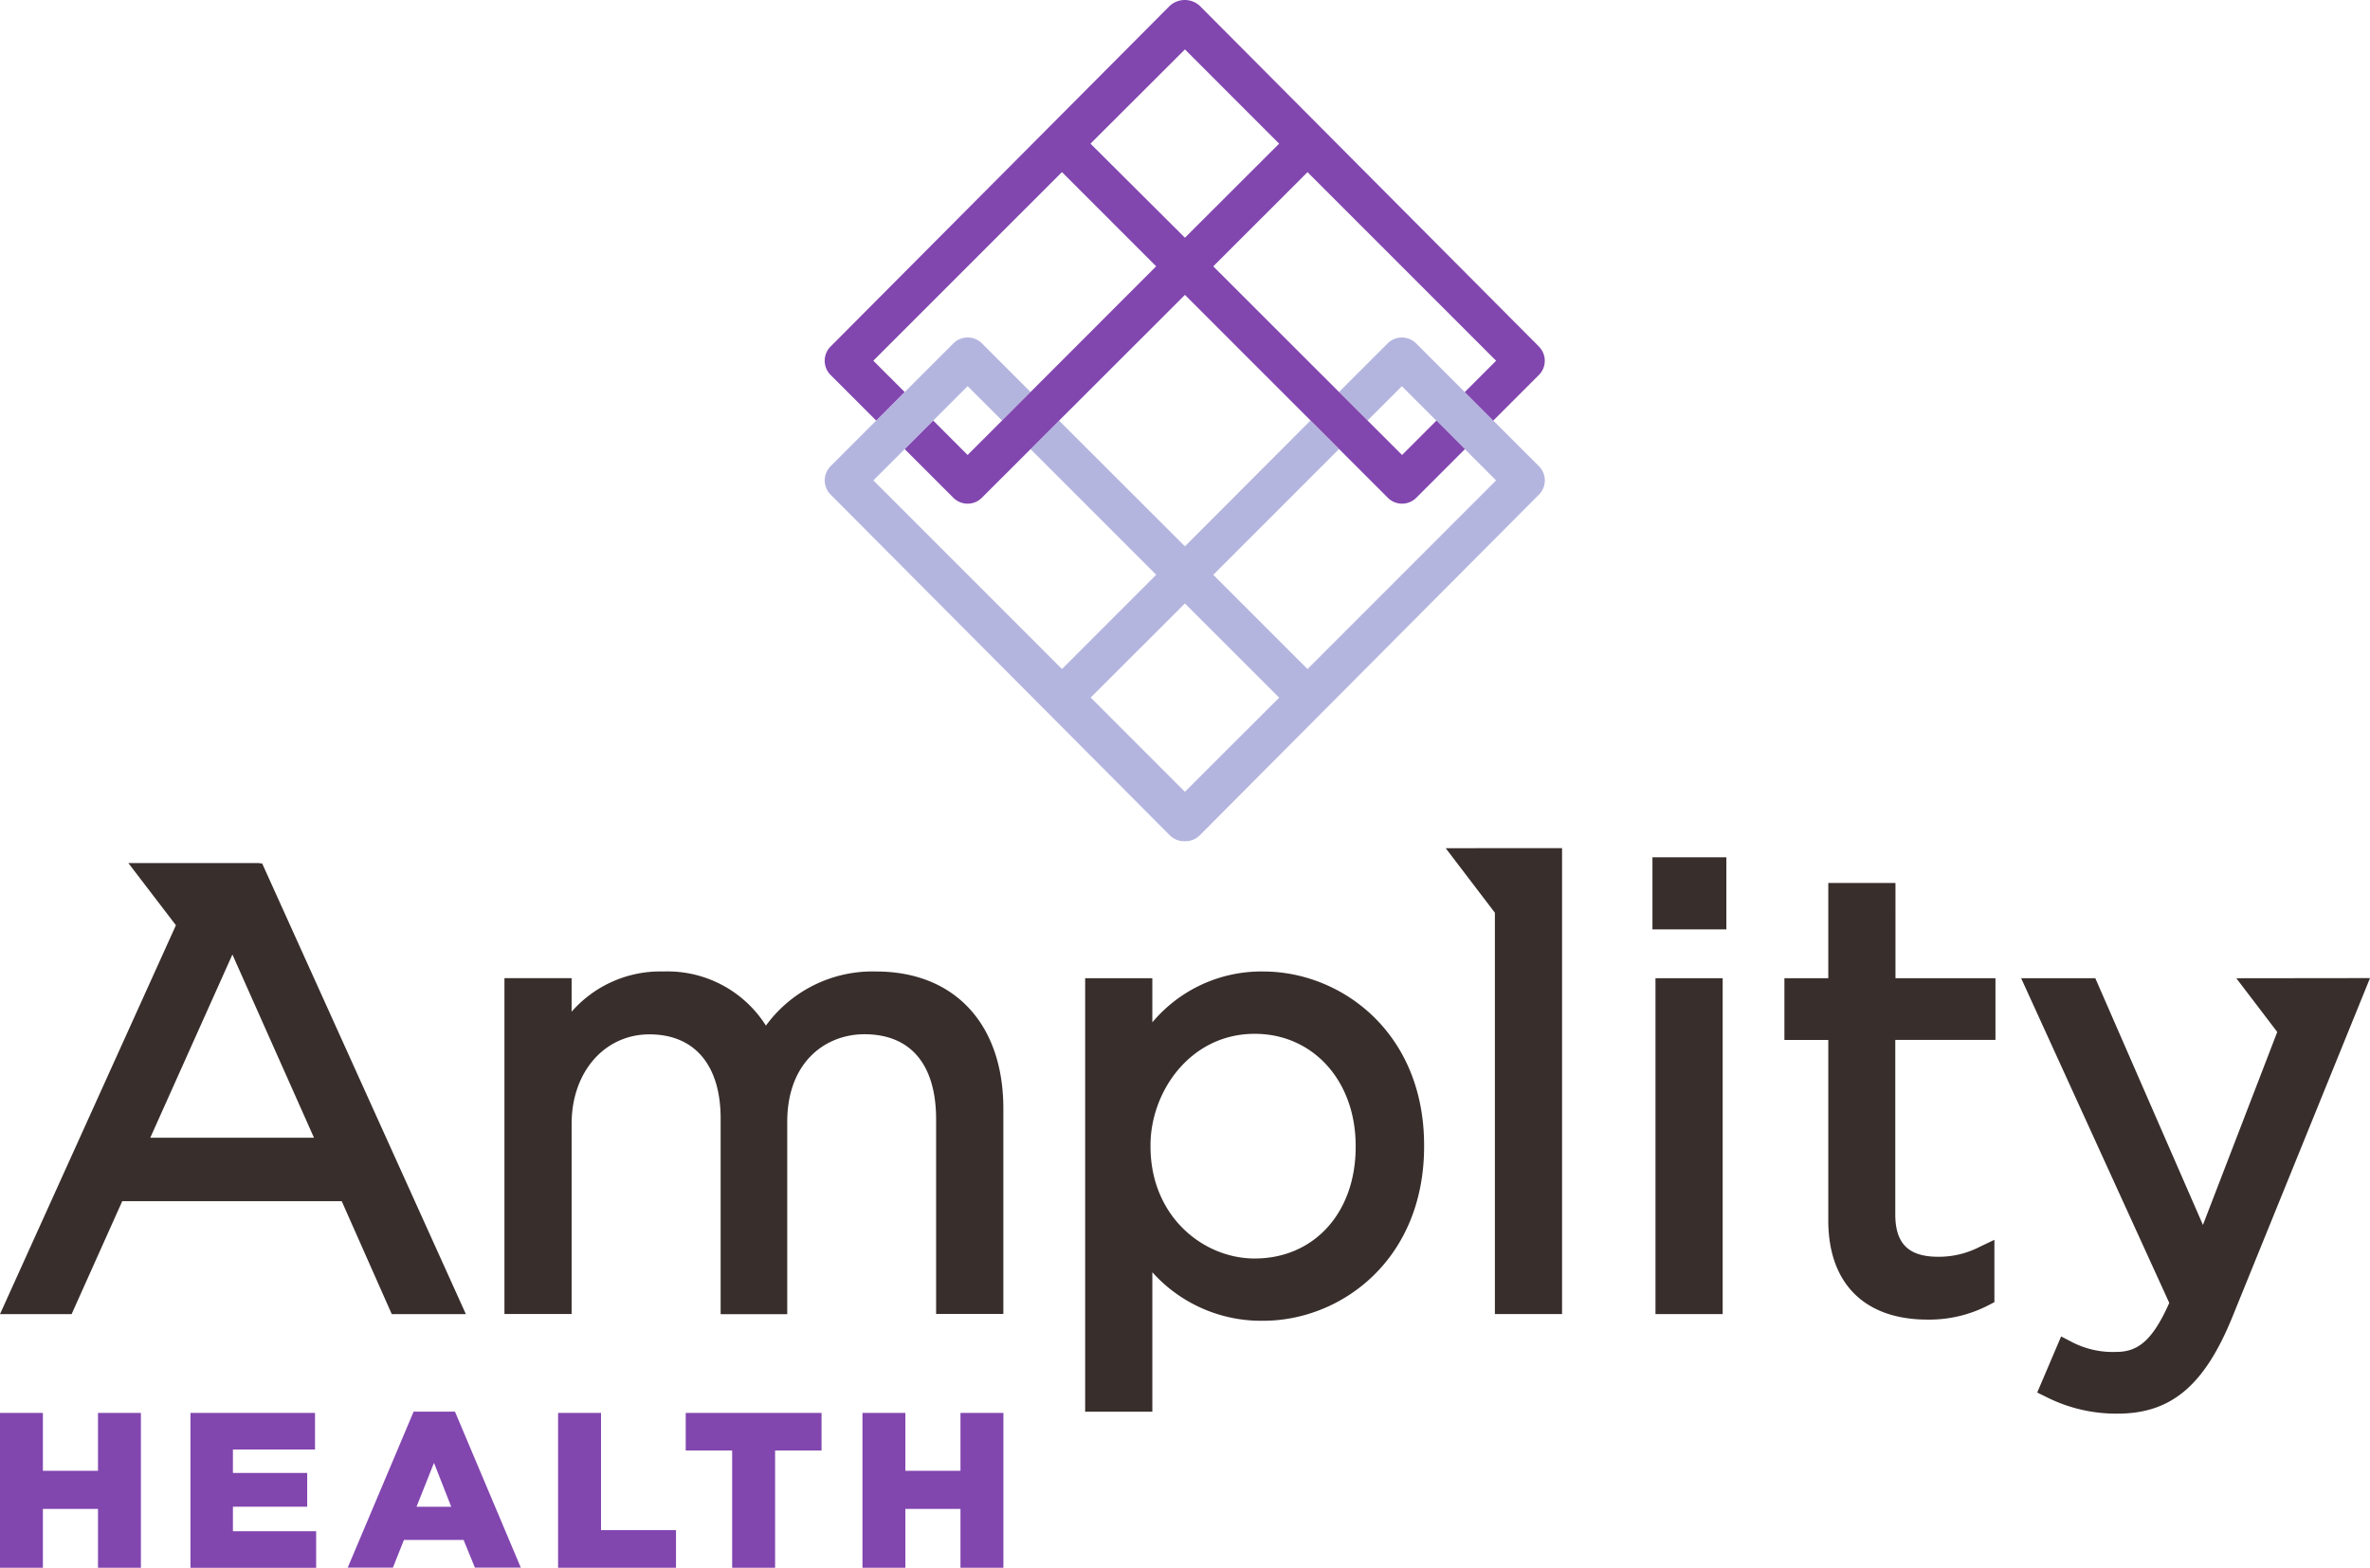
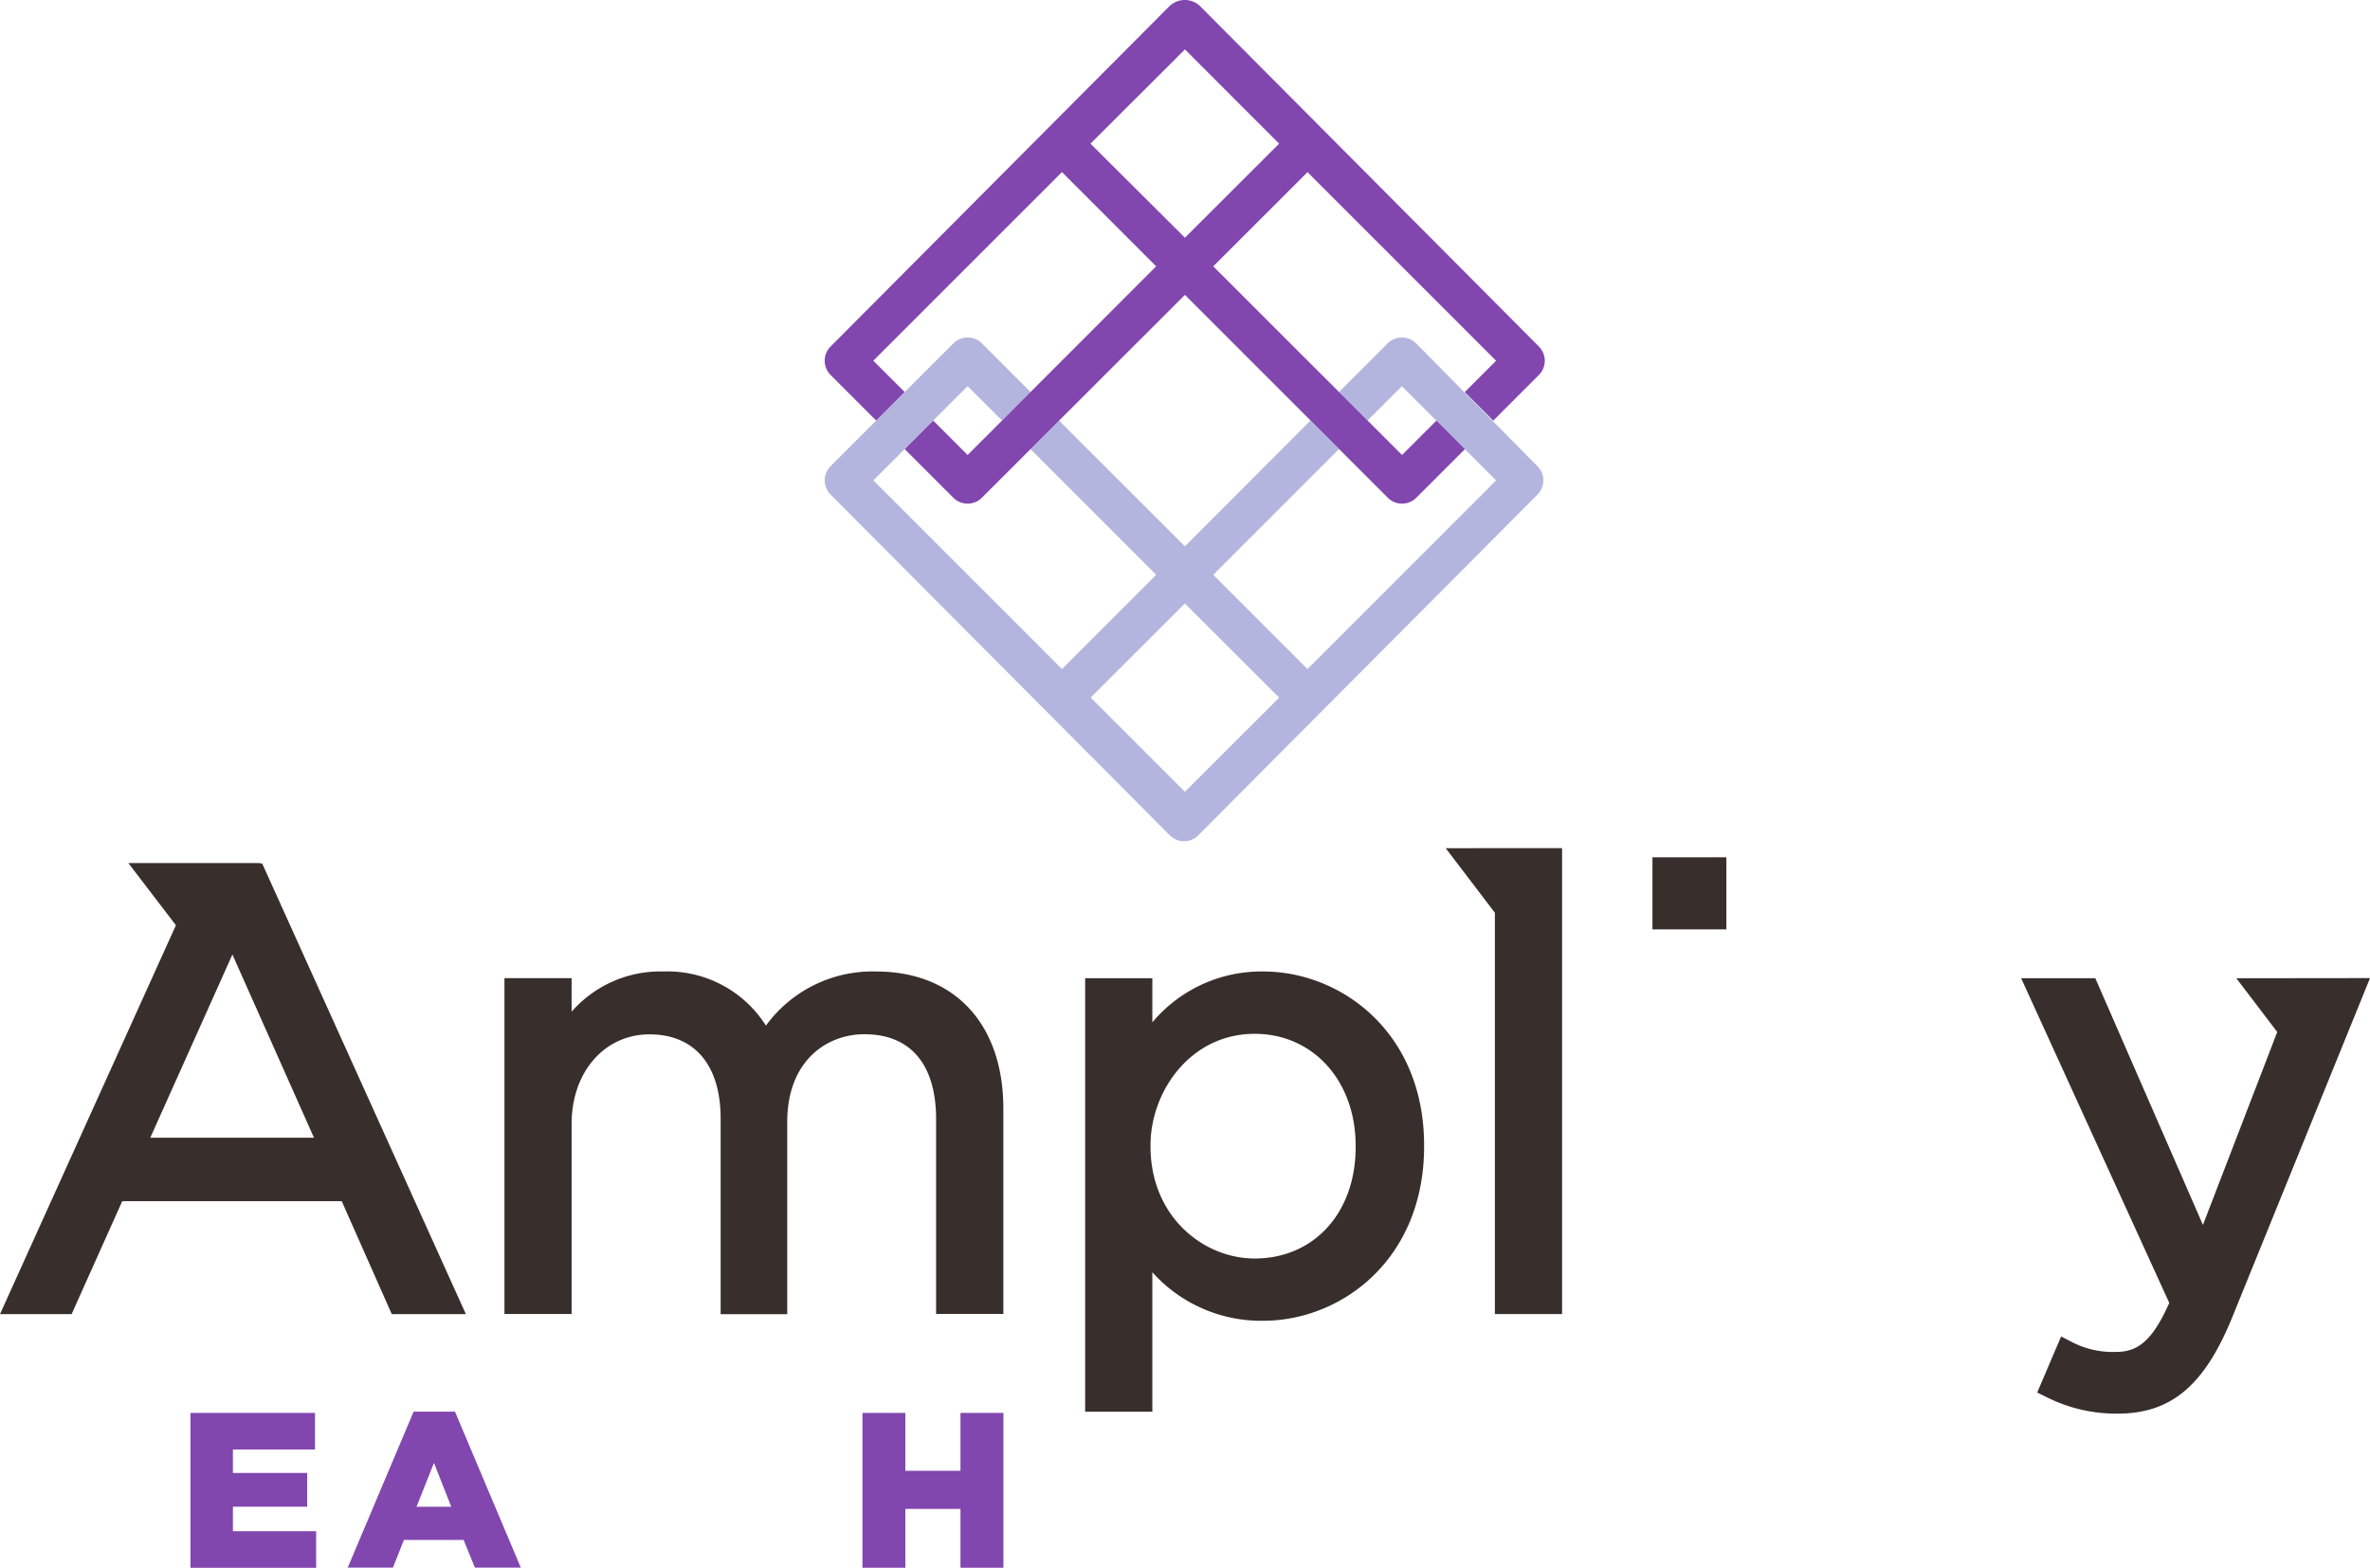
<svg xmlns="http://www.w3.org/2000/svg" width="400" height="264.607" viewBox="0 0 400 264.607">
  <g id="Amplity_Health" data-name="Amplity Health" transform="translate(0 0)">
    <g id="Amplity_Health_Logo" data-name="Amplity Health Logo" transform="translate(0 0)">
-       <path id="Path_1" data-name="Path 1" d="M0,386.34H7.24v9.771h9.3V386.34h7.24v26.128h-7.24v-9.925H7.24v9.925H0Z" transform="translate(0 -147.875)" fill="#8246af" />
      <path id="Path_2" data-name="Path 2" d="M52.08,386.34H73.1v6.172H59.245v3.957H71.782v5.7H59.245v4.143H73.29v6.172H52.08Z" transform="translate(-19.933 -147.875)" fill="#8246af" />
      <path id="Path_3" data-name="Path 3" d="M106.2,386h6.982l11.11,26.319h-7.747l-1.907-4.665H104.561l-1.852,4.665H95.08Zm6.351,16.048-2.913-7.407-2.949,7.407Z" transform="translate(-36.392 -147.745)" fill="#8246af" />
-       <path id="Path_4" data-name="Path 4" d="M152.6,386.34h7.246v19.783H172.5v6.345H152.6Z" transform="translate(-58.408 -147.875)" fill="#8246af" />
-       <path id="Path_5" data-name="Path 5" d="M195.339,392.685H187.5V386.34h22.924v6.345h-7.839v19.783h-7.247Z" transform="translate(-71.767 -147.875)" fill="#8246af" />
      <path id="Path_6" data-name="Path 6" d="M235.83,386.34h7.24v9.771h9.3V386.34h7.246v26.128h-7.246v-9.925h-9.3v9.925h-7.24Z" transform="translate(-90.266 -147.875)" fill="#8246af" />
      <path id="Path_7" data-name="Path 7" d="M43.825,236.055V236H21.666l8.024,10.493L0,312.128H12.085l8.549-19.067h37.04l8.449,19.067H78.63L44.244,236.055Zm-4.6,15.376,13.77,30.924H25.363Z" transform="translate(0 -90.333)" fill="#382e2c" />
      <path id="Path_8" data-name="Path 8" d="M200.647,265.646a22.258,22.258,0,0,0-18.584,9.136,19.655,19.655,0,0,0-17.284-9.136,19.887,19.887,0,0,0-15.511,6.79V266.77H137.931v56.687h11.338v-32.1c0-8.753,5.555-15.1,13.141-15.1s12.01,5.166,12.01,14.2v33.034h11.24V291.051c0-10.216,6.542-14.814,13.027-14.814,7.808,0,12.1,5.105,12.1,14.375v32.831h11.348V288.786C222.138,274.511,213.893,265.646,200.647,265.646Z" transform="translate(-52.793 -101.683)" fill="#382e2c" />
      <path id="Path_9" data-name="Path 9" d="M326.767,265.641a24,24,0,0,0-18.709,8.585v-7.446H296.721v73.156h11.338V316.4a24.652,24.652,0,0,0,18.709,8.191c13.166,0,27.158-10.308,27.158-29.423v-.2C353.925,275.918,339.933,265.641,326.767,265.641Zm15.608,29.433v.2c0,11.073-7.013,18.808-17.054,18.808-8.641,0-17.573-7.073-17.573-18.912v-.2c0-9.048,6.717-18.808,17.573-18.808C335.2,276.158,342.376,284.109,342.376,295.075Z" transform="translate(-113.571 -101.678)" fill="#382e2c" />
      <path id="Path_10" data-name="Path 10" d="M395.31,231.922l8.3,10.894v67.736h11.338V231.91Z" transform="translate(-151.308 -88.767)" fill="#382e2c" />
      <rect id="Rectangle_1" data-name="Rectangle 1" width="12.474" height="12.166" transform="translate(278.895 144.692)" fill="#382e2c" />
-       <rect id="Rectangle_2" data-name="Rectangle 2" width="11.338" height="56.687" transform="translate(279.408 165.099)" fill="#382e2c" />
-       <path id="Path_11" data-name="Path 11" d="M506.665,241.43H495.327v16.081H487.92v10.414h7.407V298.38c0,10.642,6.107,16.746,16.752,16.746a21.761,21.761,0,0,0,10.369-2.469l.914-.474V301.659l-2.469,1.179a15.045,15.045,0,0,1-6.994,1.685c-5.024,0-7.265-2.211-7.265-7.167V267.922h16.907V257.509H506.667Z" transform="translate(-186.755 -92.41)" fill="#382e2c" />
      <path id="Path_12" data-name="Path 12" d="M588.977,267.468l6.906,9.068L583.341,309.1l-18.165-41.639H552.657l25,54.8c-3.053,6.9-5.655,8.276-9.061,8.276a14.978,14.978,0,0,1-7.561-1.771l-1.629-.845-4.036,9.469,1.457.71a26.117,26.117,0,0,0,12.091,2.85c9,0,14.6-4.666,19.306-16.109l23.313-57.4Z" transform="translate(-211.537 -102.363)" fill="#382e2c" />
-       <path id="Path_13" data-name="Path 13" d="M325.325,93.283a3.408,3.408,0,0,0-4.814,0l-8.209,8.209,4.814,4.814,5.8-5.8,15.905,15.9-31.829,31.838-15.905-15.906L312.3,111.123l-4.814-4.814L286.3,127.529l-21.245-21.222-4.814,4.814,21.214,21.214-15.9,15.906L233.721,116.4l15.906-15.9,5.815,5.8,4.808-4.814-8.209-8.209a3.407,3.407,0,0,0-4.814,0L226.509,114a3.389,3.389,0,0,0,0,4.808L283.746,176.3a3.372,3.372,0,0,0,2.408,1h.252a3.4,3.4,0,0,0,2.408-1l57.231-57.489a3.389,3.389,0,0,0,0-4.808ZM286.3,168.958,270.4,153.052,286.3,137.175l15.905,15.9Z" transform="translate(-86.315 -35.325)" fill="#b4b5df" />
+       <path id="Path_13" data-name="Path 13" d="M325.325,93.283a3.408,3.408,0,0,0-4.814,0l-8.209,8.209,4.814,4.814,5.8-5.8,15.905,15.9-31.829,31.838-15.905-15.906L312.3,111.123l-4.814-4.814L286.3,127.529l-21.245-21.222-4.814,4.814,21.214,21.214-15.9,15.906L233.721,116.4l15.906-15.9,5.815,5.8,4.808-4.814-8.209-8.209a3.407,3.407,0,0,0-4.814,0L226.509,114a3.389,3.389,0,0,0,0,4.808L283.746,176.3a3.372,3.372,0,0,0,2.408,1a3.4,3.4,0,0,0,2.408-1l57.231-57.489a3.389,3.389,0,0,0,0-4.808ZM286.3,168.958,270.4,153.052,286.3,137.175l15.905,15.9Z" transform="translate(-86.315 -35.325)" fill="#b4b5df" />
      <path id="Path_14" data-name="Path 14" d="M346.035,58.479,288.806.988a3.747,3.747,0,0,0-5.068,0L226.5,58.479a3.4,3.4,0,0,0,0,4.814l7.69,7.69L239,66.169l-5.292-5.292,31.837-31.831,15.9,15.9L249.621,76.793l-5.8-5.807L239.005,75.8l8.209,8.209a3.4,3.4,0,0,0,4.814,0L286.3,49.769l34.237,34.239a3.4,3.4,0,0,0,4.814,0l8.209-8.209-4.808-4.814-5.807,5.807L291.082,44.955l15.906-15.9,31.831,31.829-5.292,5.292,4.814,4.814,7.69-7.69a3.395,3.395,0,0,0,0-4.814ZM286.3,40.123,270.36,24.246,286.3,8.34,302.2,24.246Z" transform="translate(-86.311 -0.001)" fill="#8246af" />
    </g>
  </g>
</svg>